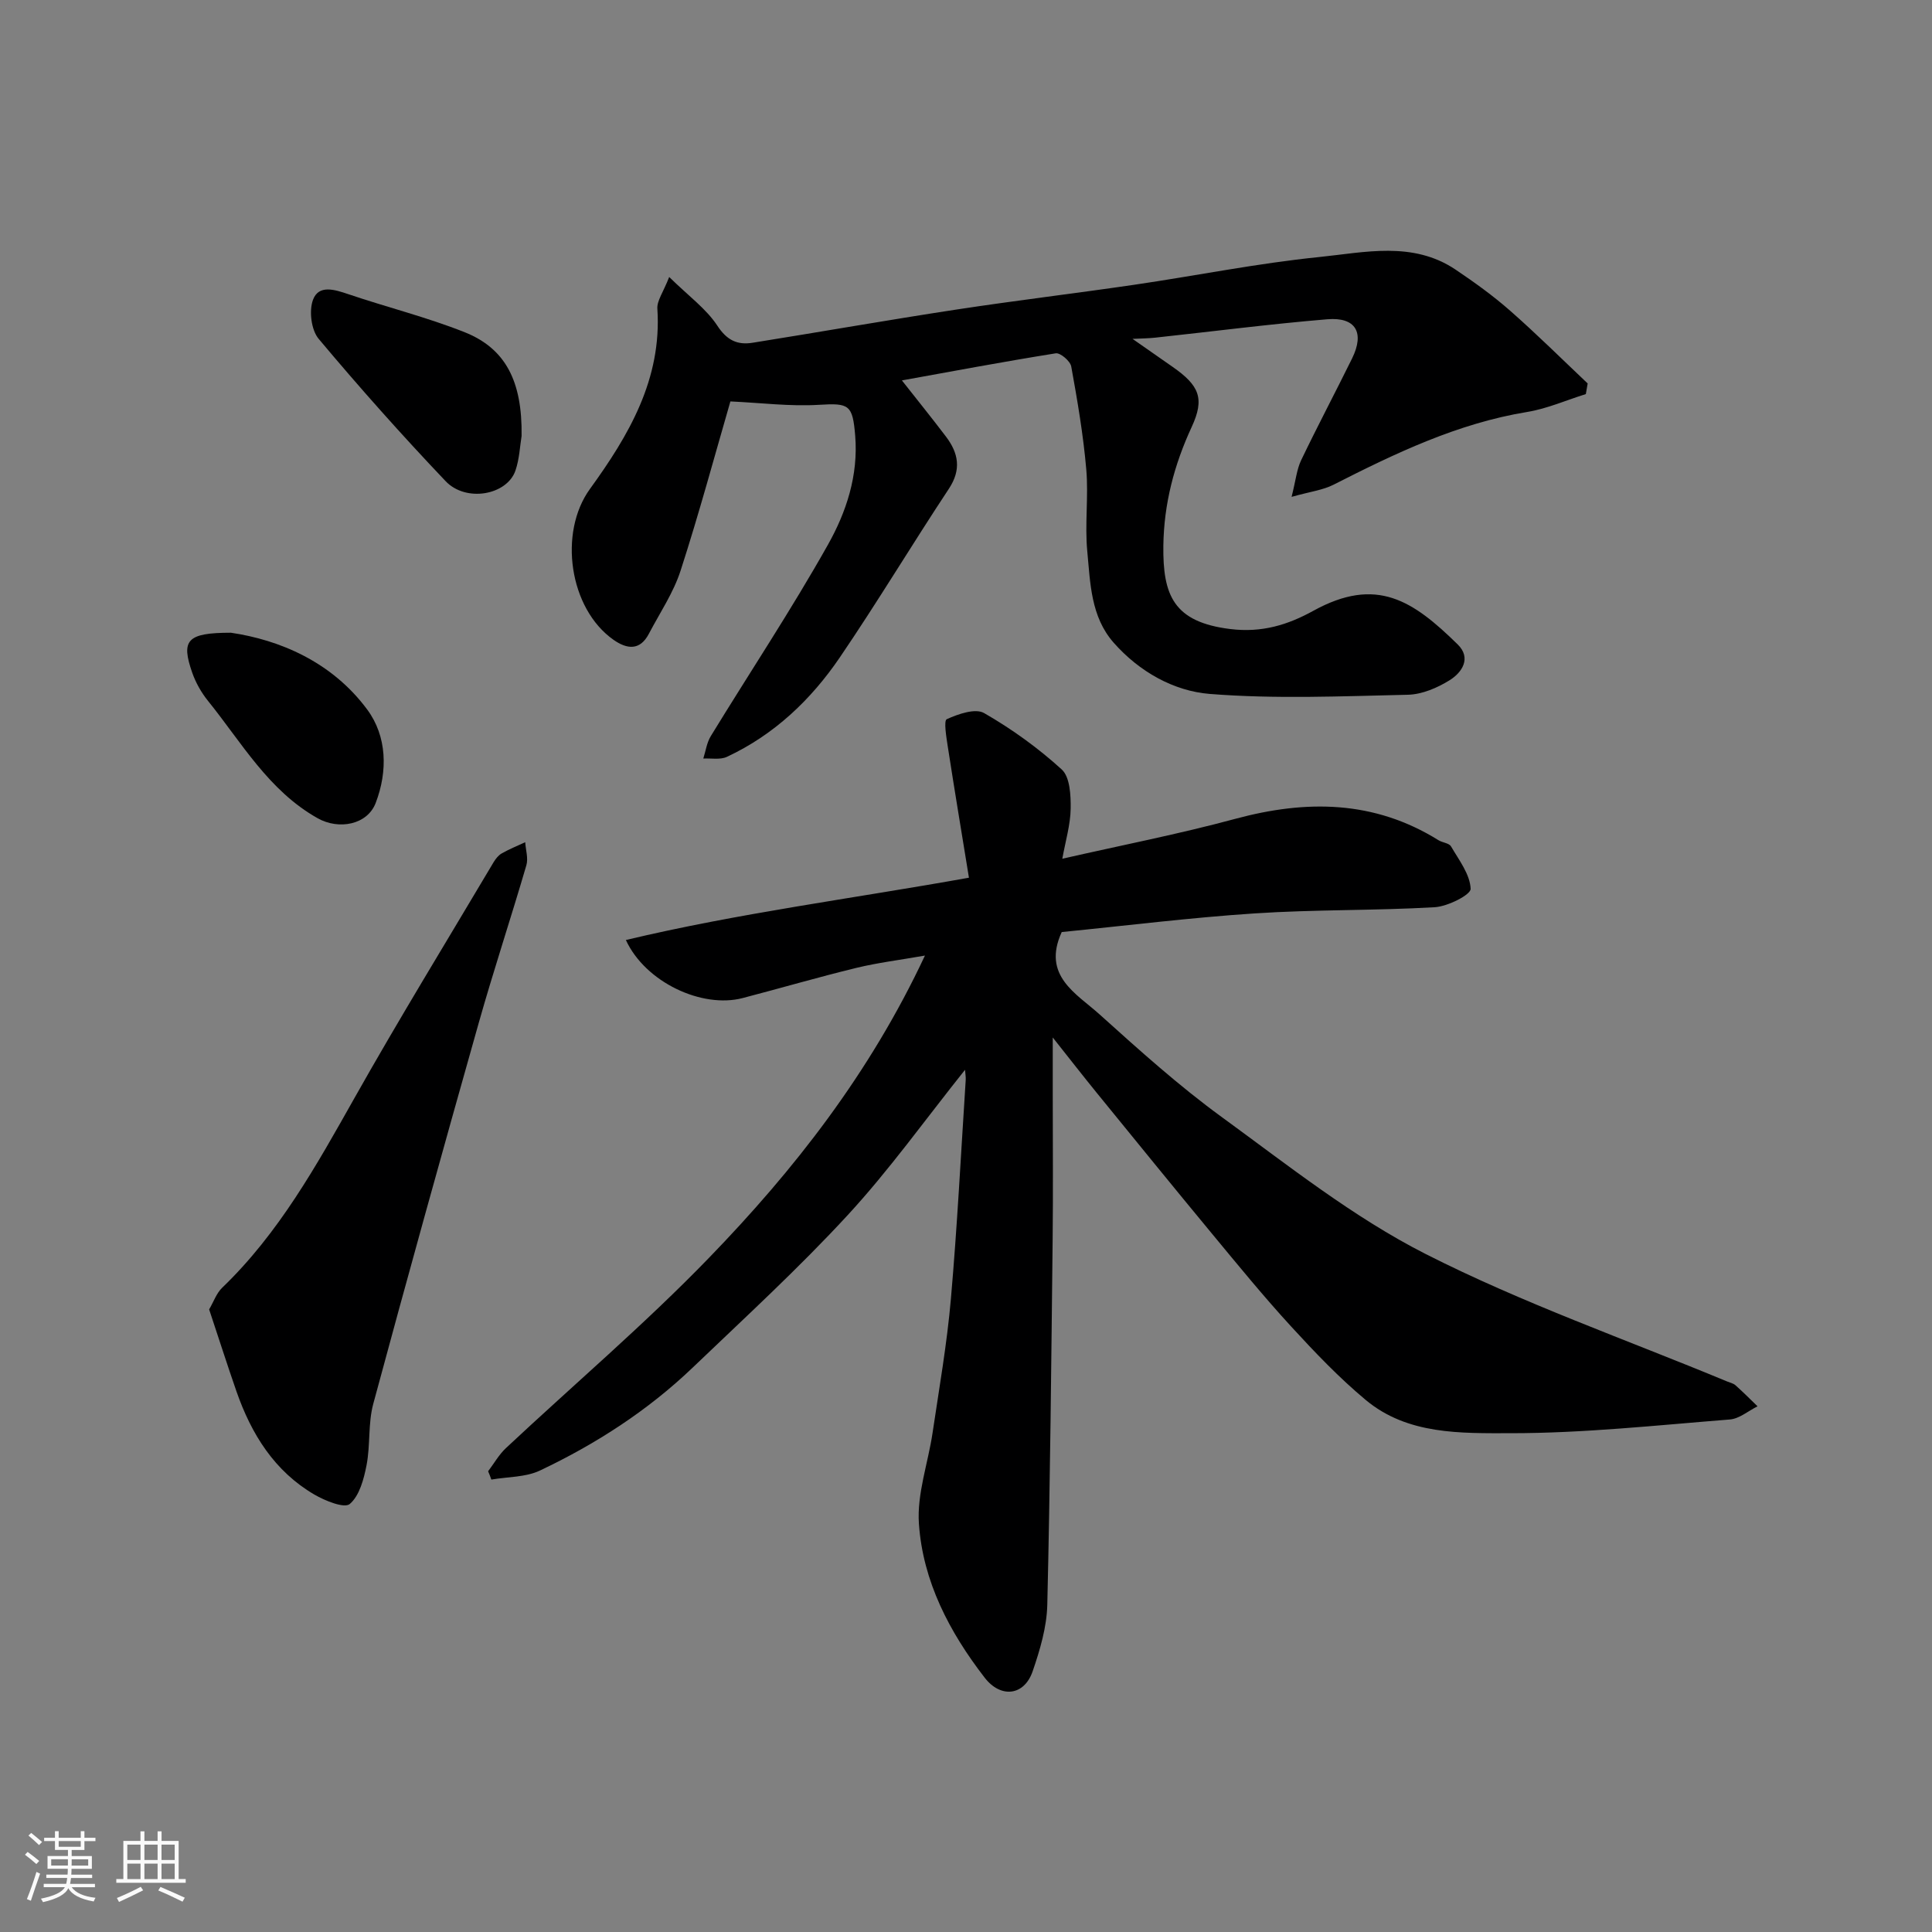
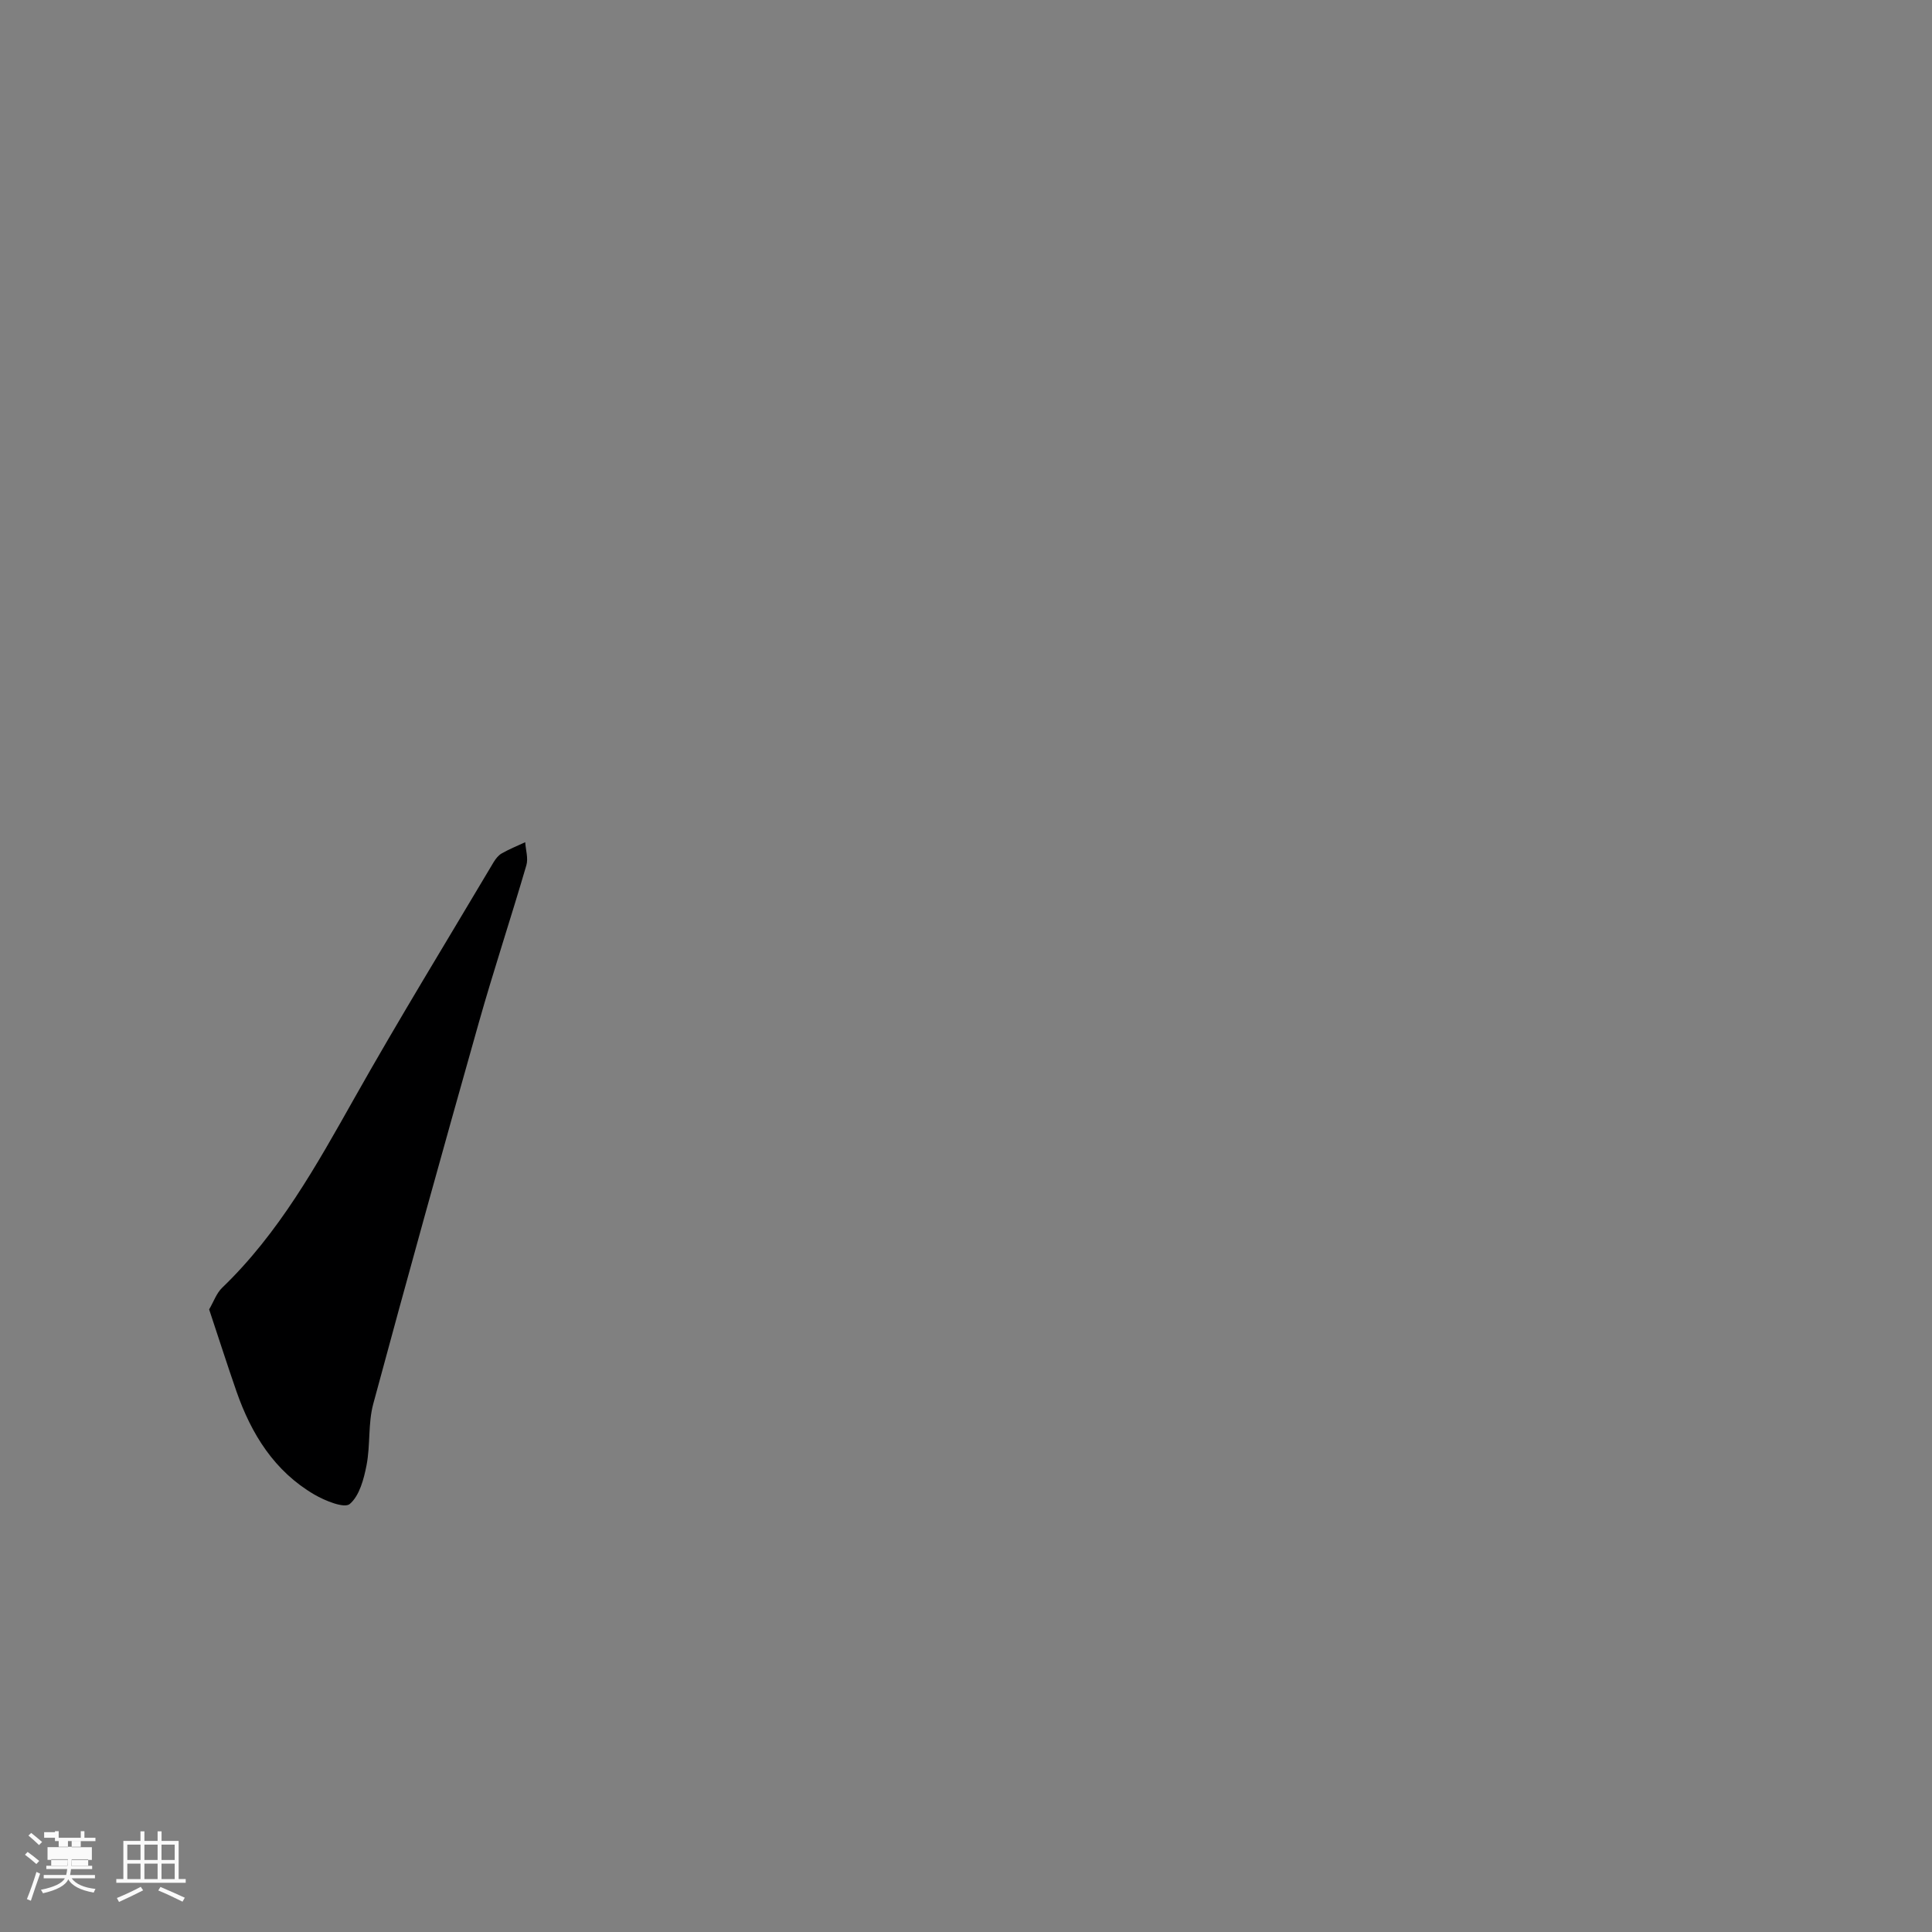
<svg xmlns="http://www.w3.org/2000/svg" enable-background="new 0 0 400 400" viewBox="0 0 400 400">
  <rect x="0" y="0" width="400" height="400" fill="#808080" stroke="none" />
-   <path d="m5.17 384 .55-.58c.85.61 1.65 1.24 2.4 1.87l-.59.64c-.83-.73-1.62-1.38-2.36-1.93m1.22 9.53-.82-.34c.71-1.76 1.37-3.64 1.98-5.63.24.13.5.25.76.36-.6 1.67-1.24 3.54-1.92 5.61m-.5-13.5.57-.54c.56.44 1.31 1.06 2.26 1.87l-.64.64c-.68-.66-1.41-1.32-2.19-1.97m3.25.46h2.24v-1.36h.77v1.36h4.57v-1.36h.76v1.36h2.28v.69h-2.28v1.84h-2.64v1.26h4.18v2.64h-4.21c0 .45-.02.86-.05 1.21h4.32v.69h-4.38c-.04.34-.1.75-.19 1.22h5.15v.69h-4.82c.87 1.19 2.51 1.92 4.93 2.19-.17.31-.3.57-.37.76-2.77-.49-4.52-1.41-5.26-2.76-.56 1.26-2.3 2.23-5.24 2.9-.12-.24-.26-.48-.43-.72 2.73-.55 4.38-1.34 4.96-2.38h-4.38v-.69h4.65c.1-.38.17-.79.21-1.22h-4.32v-.69h4.4c.03-.34.05-.75.05-1.21h-4.2v-2.64h4.23v-1.26h-2.69v-1.84h-2.24zm1.46 4.46v1.29h3.45c.01-.4.02-.57.01-.53v-.32-.45h-3.46zm1.55-2.59h4.57v-1.19h-4.57zm6.11 2.59h-3.42v.77c-.01.19-.01.37-.02.53h3.44z" fill="#fafafa" />
+   <path d="m5.17 384 .55-.58c.85.61 1.65 1.24 2.4 1.87l-.59.64c-.83-.73-1.62-1.38-2.36-1.93m1.22 9.53-.82-.34c.71-1.76 1.37-3.64 1.98-5.63.24.13.5.25.76.36-.6 1.67-1.24 3.54-1.92 5.61m-.5-13.5.57-.54c.56.44 1.31 1.06 2.26 1.87l-.64.64c-.68-.66-1.41-1.32-2.19-1.97m3.25.46h2.24v-1.36h.77v1.36h4.57v-1.36h.76v1.36h2.28v.69h-2.28h-2.64v1.26h4.18v2.64h-4.21c0 .45-.02.86-.05 1.21h4.32v.69h-4.38c-.04.34-.1.75-.19 1.22h5.15v.69h-4.82c.87 1.19 2.51 1.92 4.93 2.19-.17.31-.3.57-.37.76-2.77-.49-4.52-1.41-5.26-2.76-.56 1.26-2.3 2.23-5.24 2.9-.12-.24-.26-.48-.43-.72 2.73-.55 4.38-1.34 4.96-2.38h-4.38v-.69h4.65c.1-.38.17-.79.21-1.22h-4.32v-.69h4.4c.03-.34.05-.75.05-1.21h-4.2v-2.64h4.23v-1.26h-2.69v-1.84h-2.24zm1.46 4.46v1.29h3.45c.01-.4.02-.57.01-.53v-.32-.45h-3.46zm1.55-2.59h4.57v-1.19h-4.57zm6.11 2.59h-3.42v.77c-.01.19-.01.37-.02.53h3.44z" fill="#fafafa" />
  <path d="m32.63 379.16h.82v1.98h3.54v7.89h1.46v.78h-14.37v-.78h1.46v-7.89h3.54v-1.98h.82v1.98h2.73zm-3.49 11.48.5.73c-1.61.82-3.28 1.63-5 2.41-.13-.27-.28-.55-.44-.82 1.75-.72 3.4-1.49 4.94-2.32m-2.78-5.55h2.73v-3.18h-2.73zm0 3.95h2.73v-3.2h-2.73zm3.54-3.95h2.73v-3.18h-2.73zm0 3.95h2.73v-3.2h-2.73zm7.89 4.68c-1.84-.92-3.51-1.7-5.02-2.32l.45-.73c1.89.8 3.57 1.55 5.04 2.23zm-1.62-11.81h-2.73v3.18h2.73zm-2.73 7.13h2.73v-3.2h-2.73z" fill="#fafafa" />
  <g fill="#000001">
-     <path d="m101.06 304.61c1.22-1.61 2.23-3.43 3.68-4.79 14.01-13.12 28.68-25.59 42.01-39.36 17.69-18.26 33.33-38.24 44.75-62.62-5.28.93-9.8 1.48-14.2 2.55-7.89 1.92-15.69 4.2-23.55 6.25-8.39 2.19-20.12-3.24-24.17-12.02 23.27-5.55 46.76-8.55 71.03-12.9-1.5-9.2-2.99-18.16-4.38-27.14-.3-1.95-.87-5.38-.21-5.68 2.36-1.07 5.9-2.31 7.72-1.27 5.73 3.29 11.21 7.24 16.09 11.69 1.7 1.56 1.88 5.34 1.84 8.1-.05 3.33-1.06 6.66-1.73 10.37 12.21-2.78 24.11-5.1 35.78-8.25 14.73-3.98 28.78-3.88 42.11 4.42.83.51 2.19.59 2.59 1.28 1.65 2.83 3.94 5.79 4.06 8.78.05 1.23-4.74 3.65-7.43 3.81-12.41.72-24.88.46-37.28 1.28-13.42.88-26.78 2.56-39.95 3.86-4.15 9.05 3.04 12.72 7.87 17.08 8.17 7.36 16.4 14.77 25.27 21.23 13.7 9.98 27.19 20.72 42.19 28.34 20.09 10.2 41.54 17.72 62.41 26.39.6.25 1.3.39 1.76.8 1.57 1.4 3.05 2.89 4.56 4.35-1.91.95-3.77 2.58-5.75 2.73-15.11 1.2-30.24 2.84-45.37 2.84-10.26 0-21.33.36-30.01-6.89-5.53-4.61-10.55-9.88-15.43-15.2-5.66-6.17-10.97-12.67-16.31-19.12-8.06-9.73-16.02-19.54-24-29.33-2.78-3.42-5.49-6.9-9.05-11.39v11.69c0 10 .09 20-.02 29.99-.28 25.26-.51 50.53-1.11 75.78-.11 4.62-1.51 9.33-3.03 13.76-1.75 5.1-6.61 5.63-9.93 1.33-7.3-9.44-12.8-19.93-13.62-31.89-.43-6.18 1.9-12.53 2.83-18.82 1.37-9.22 2.98-18.42 3.79-27.69 1.32-15.09 2.09-30.23 3.07-45.35.04-.58-.07-1.16-.14-2.11-8.24 10.31-15.67 20.73-24.27 30.06-10.16 11.03-21.26 21.2-32.11 31.59-9.3 8.9-20.03 15.82-31.61 21.31-2.98 1.42-6.7 1.29-10.08 1.88-.19-.57-.43-1.15-.67-1.72z" />
-     <path d="m186.73 78.76c3.1 3.94 6.17 7.74 9.12 11.63 2.59 3.42 3.24 6.82.6 10.81-7.64 11.55-14.77 23.44-22.56 34.89-5.98 8.79-13.61 16.04-23.4 20.61-1.38.64-3.24.26-4.88.35.5-1.56.72-3.3 1.56-4.66 8.08-13.21 16.67-26.13 24.25-39.62 3.8-6.76 6.31-14.33 5.64-22.55-.53-6.42-1.24-6.79-7.46-6.41-5.97.37-12.01-.41-18.38-.7-3.21 11.06-6.46 23.14-10.31 35.03-1.48 4.59-4.3 8.75-6.57 13.08-1.86 3.55-4.55 3.18-7.3 1.26-9.22-6.47-11.44-22.21-4.91-31.23 8.05-11.11 14.93-22.75 13.97-37.34-.11-1.64 1.21-3.38 2.45-6.56 4.02 3.95 7.66 6.57 9.96 10.07 2 3.06 4.17 4.05 7.33 3.54 14.02-2.24 28.01-4.71 42.04-6.85 12.29-1.88 24.64-3.35 36.94-5.15 12.77-1.87 25.46-4.44 38.28-5.74 9.44-.96 19.38-3.36 28.26 2.6 3.92 2.64 7.79 5.42 11.33 8.54 5.5 4.83 10.7 10 16.02 15.03-.13.73-.26 1.47-.38 2.2-4.04 1.26-8 3.02-12.13 3.7-14.41 2.36-27.3 8.55-40.12 15.07-2.21 1.12-4.84 1.43-8.67 2.51.87-3.45 1.07-5.69 1.98-7.59 3.4-7.09 7.08-14.03 10.55-21.08 2.62-5.33.76-8.59-5.13-8.1-11.91.99-23.77 2.53-35.65 3.81-1.41.15-2.84.16-4.68.25 3.02 2.11 5.65 3.96 8.29 5.79 5.54 3.86 6.69 6.54 3.96 12.44-3.63 7.85-5.75 15.88-5.87 24.58-.13 10.27 2.1 15.83 13.89 17.27 6.54.8 11.92-.89 17.14-3.77 13.14-7.25 20.68-2.09 29.91 6.95 2.88 2.82.91 5.8-1.65 7.4-2.55 1.59-5.72 2.95-8.65 3.02-13.68.31-27.44.91-41.04-.17-7.47-.6-14.58-4.6-19.87-10.59-4.77-5.4-4.85-12.35-5.48-18.93-.54-5.61.28-11.35-.21-16.98-.62-7.14-1.83-14.23-3.11-21.29-.2-1.12-2.26-2.88-3.21-2.73-11.16 1.79-22.29 3.88-31.85 5.61z" />
    <path d="m43.3 271.1c.94-1.61 1.52-3.36 2.7-4.49 11.74-11.29 19.5-25.28 27.39-39.28 9.27-16.45 19.16-32.57 28.8-48.81.42-.7.99-1.43 1.67-1.82 1.56-.89 3.24-1.57 4.88-2.33.1 1.6.66 3.33.24 4.77-3.19 10.91-6.77 21.7-9.86 32.63-7.42 26.25-14.73 52.54-21.84 78.88-1.1 4.06-.58 8.53-1.39 12.7-.56 2.88-1.47 6.34-3.48 8.04-1.13.95-5.11-.67-7.33-1.96-8.26-4.83-13.03-12.5-16.11-21.32-1.92-5.51-3.69-11.07-5.67-17.01z" />
-     <path d="m107.99 90.26c-.34 2.05-.44 4.73-1.27 7.16-1.74 5.08-10.23 6.65-14.46 2.2-9.07-9.54-17.83-19.38-26.28-29.46-1.54-1.83-2.03-5.78-1.18-8.08 1.18-3.19 4.46-2.14 7.3-1.18 7.97 2.7 16.19 4.75 24 7.84 8.59 3.39 12.05 10.19 11.89 21.52z" />
-     <path d="m47.81 131c9.97 1.47 20.87 5.96 28.23 15.92 4.07 5.51 4.28 12.71 1.74 19.33-1.74 4.52-7.63 5.62-12.01 3.16-10.16-5.71-15.72-15.65-22.69-24.28-1.39-1.72-2.55-3.77-3.28-5.85-2.34-6.72-1.16-8.28 8.01-8.28z" />
  </g>
</svg>